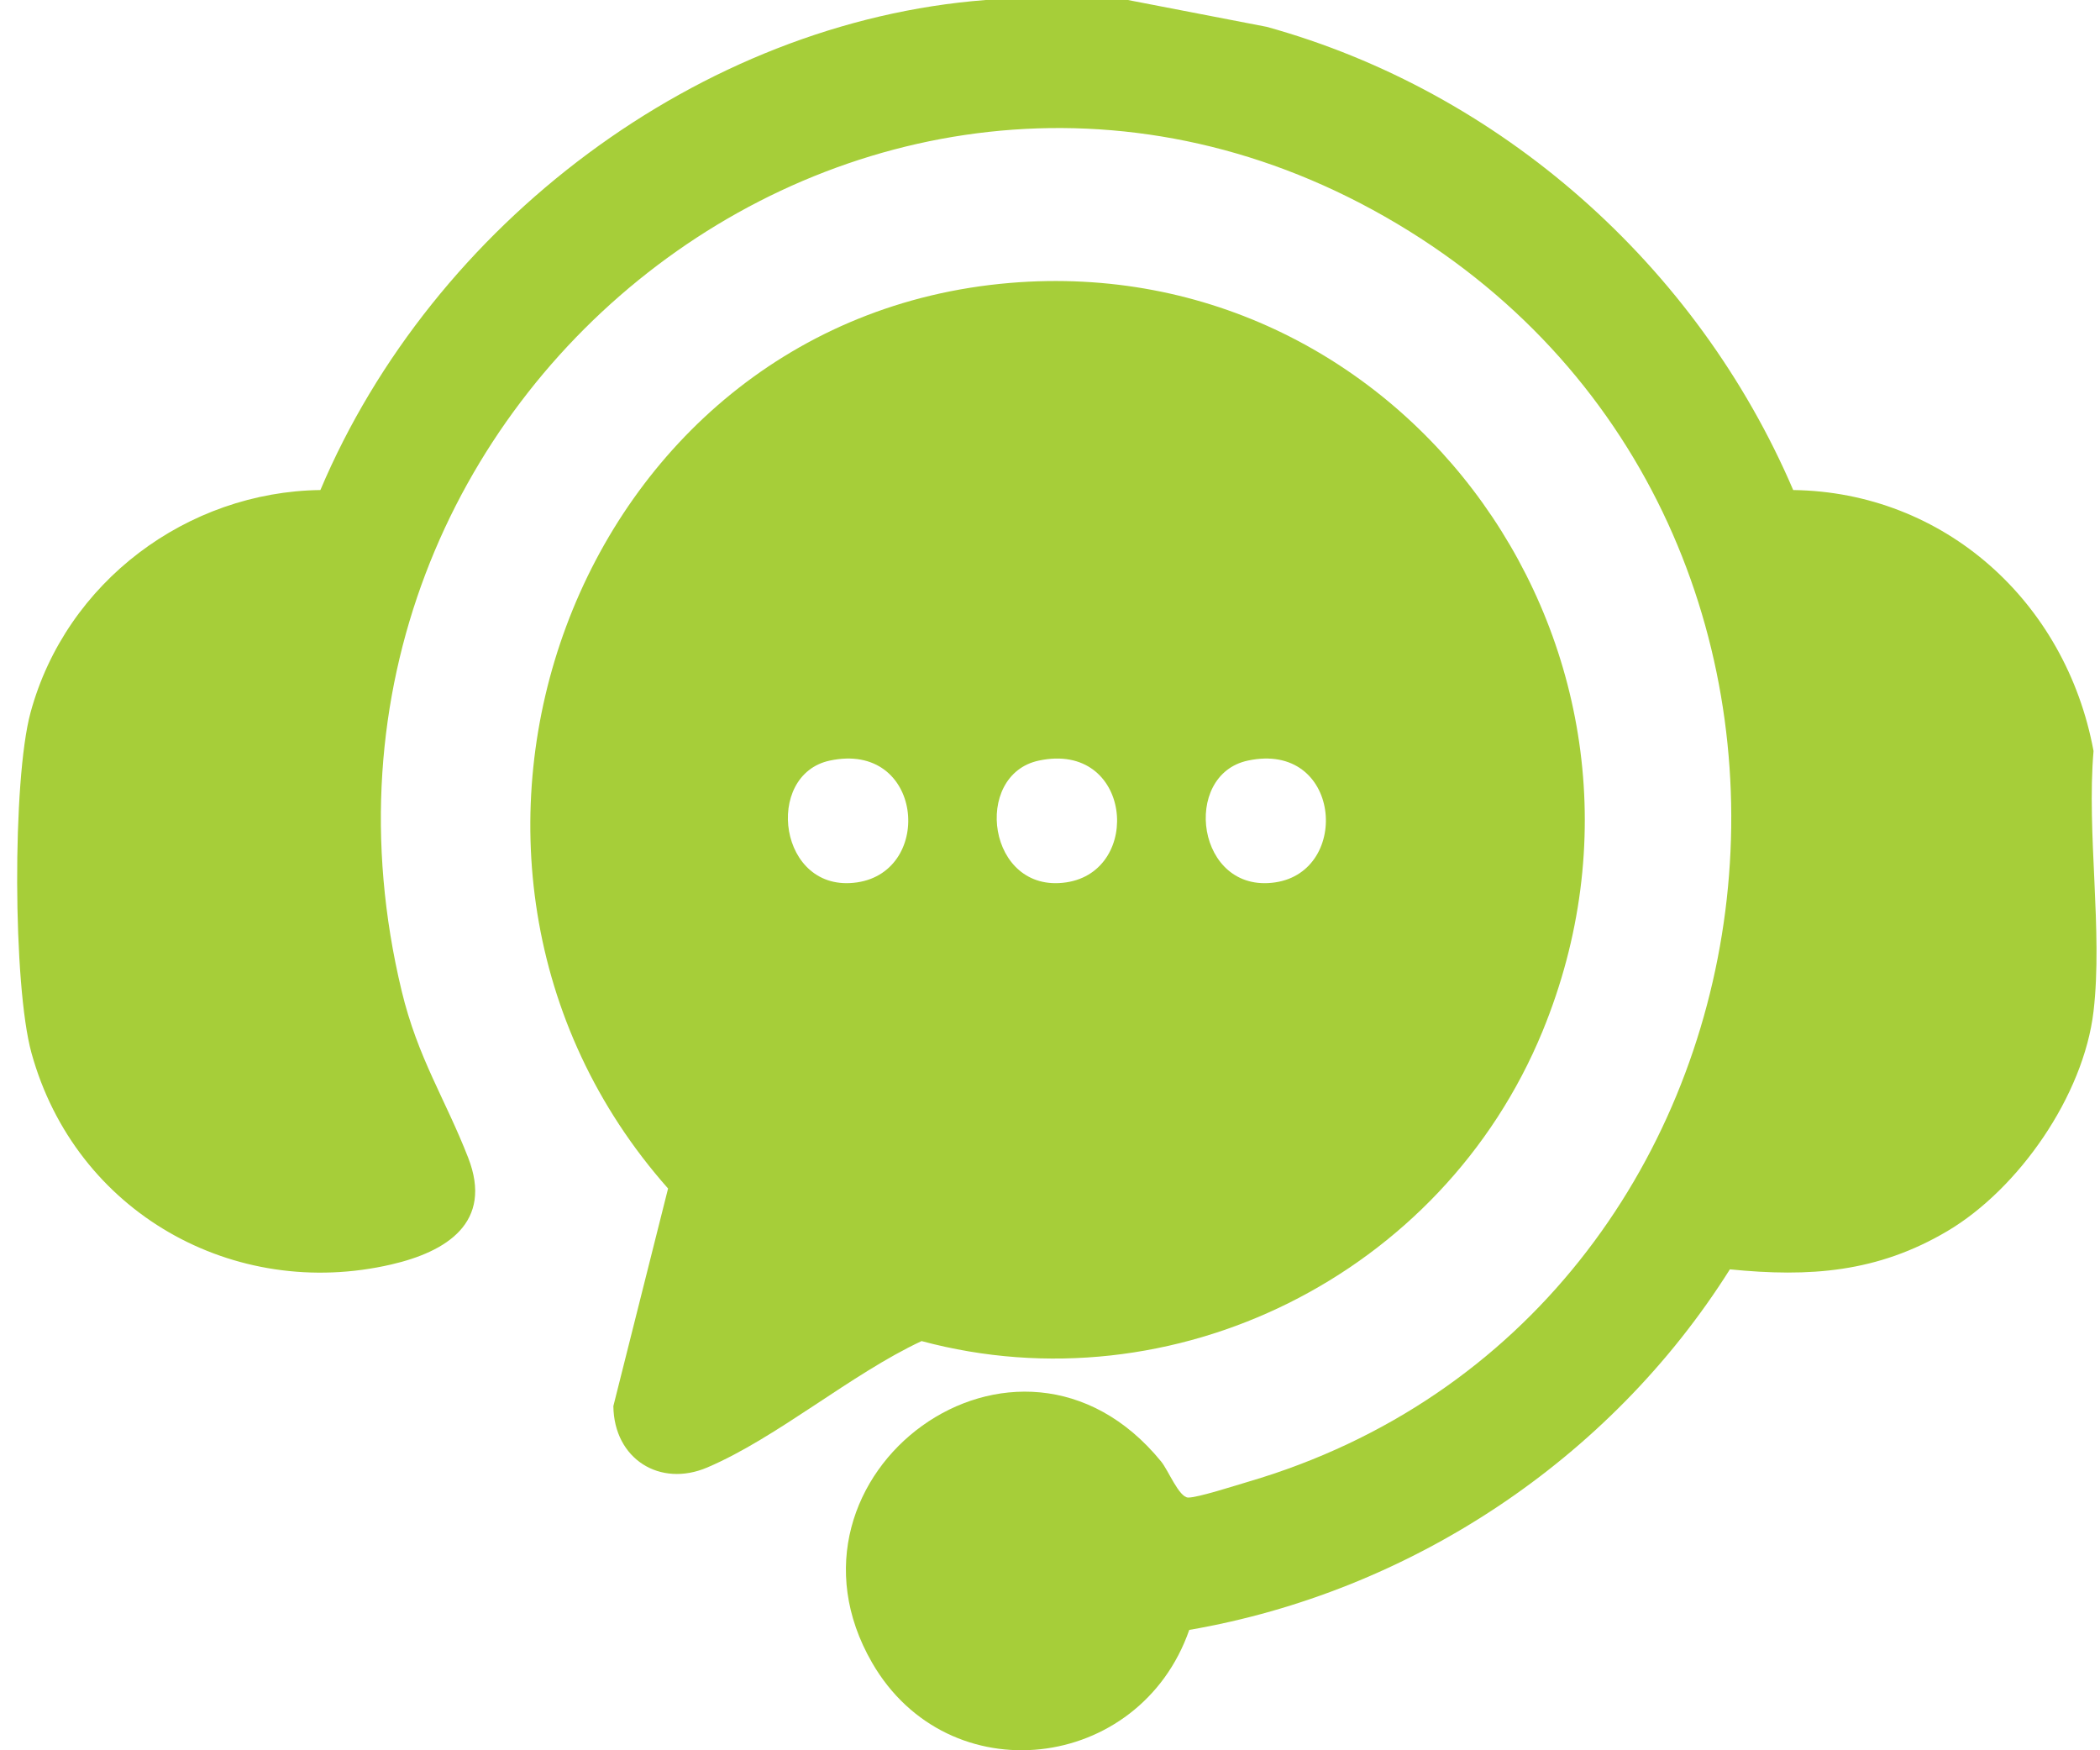
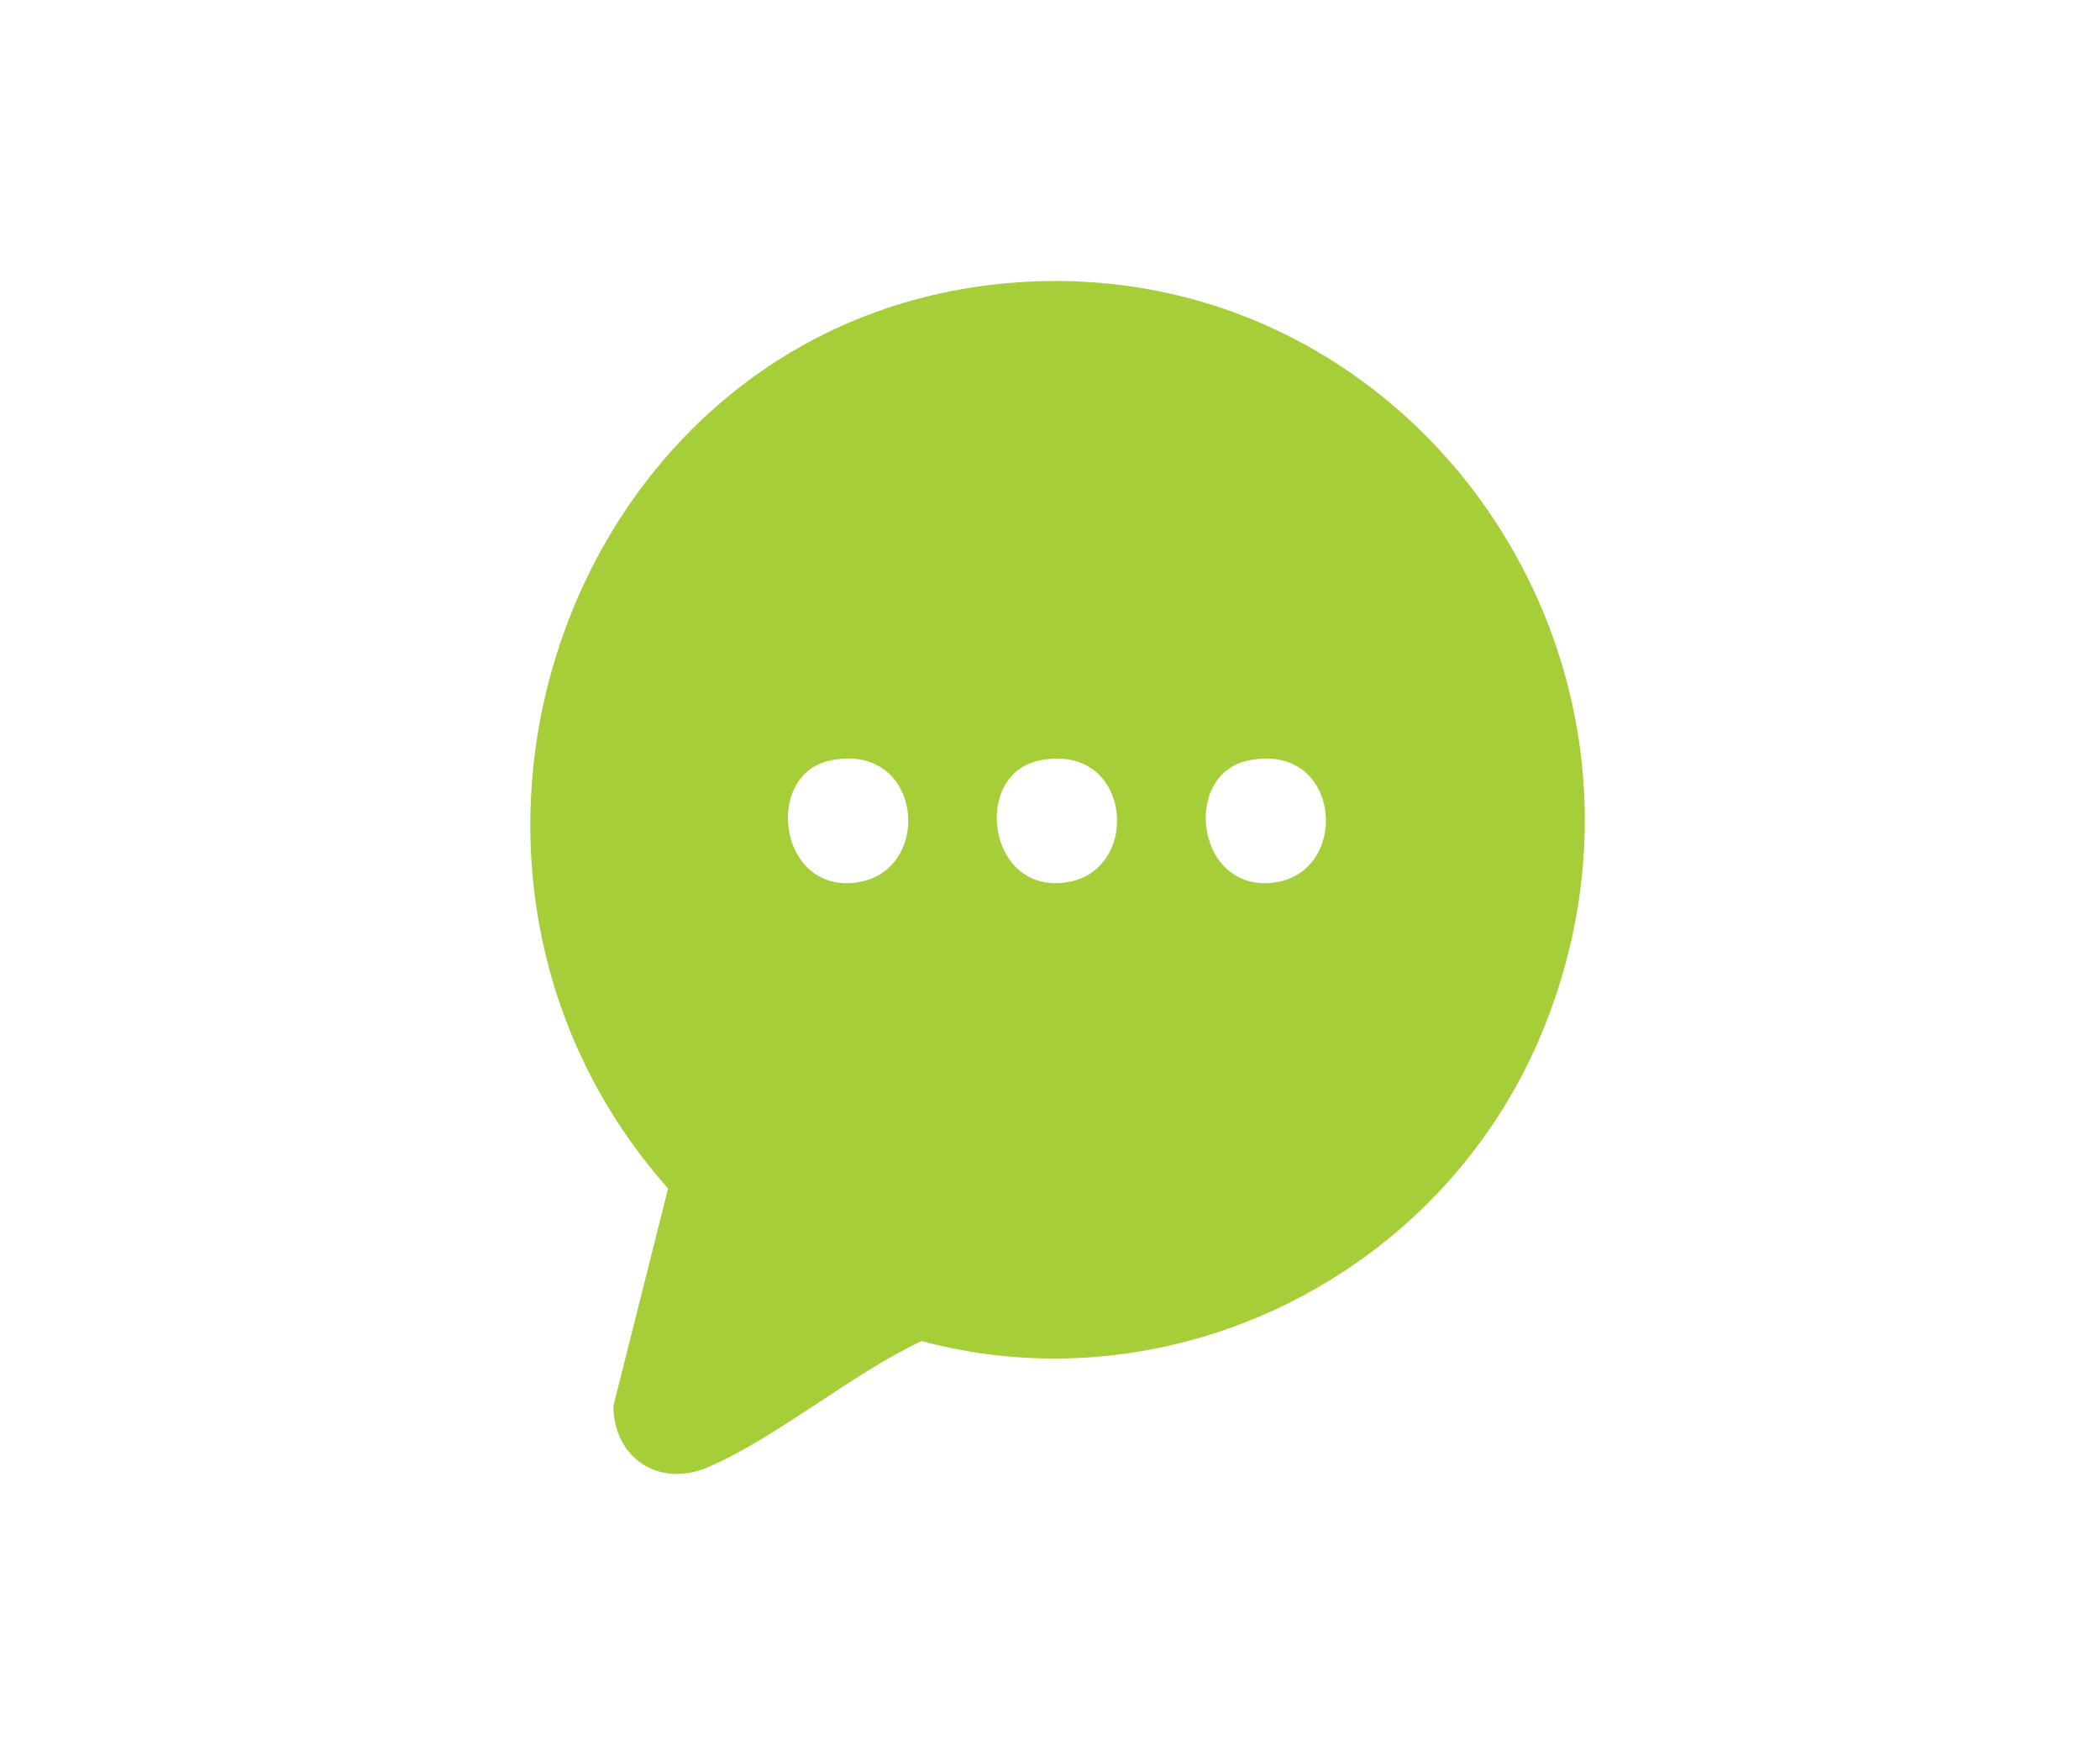
<svg xmlns="http://www.w3.org/2000/svg" width="102" height="85" viewBox="0 0 102 85" fill="none">
-   <path d="M54.782 0L61.526 1.303C72.845 4.435 82.412 12.855 87.098 23.798C94.416 23.896 100.341 29.198 101.686 36.472C101.347 40.457 102.142 45.227 101.686 49.113C101.204 53.216 98.044 57.743 94.583 59.789C91.186 61.798 87.893 62.032 84.023 61.644C78.174 70.932 68.44 77.318 57.764 79.154C55.353 86.068 46.063 87.158 42.36 80.75C37.092 71.632 49.432 62.434 56.401 70.98C56.749 71.406 57.264 72.714 57.709 72.727C58.155 72.739 60.041 72.131 60.623 71.96C87.828 63.975 92.618 26.27 68.45 11.226C43.314 -4.414 12.508 18.991 19.509 48.122C20.29 51.376 21.627 53.364 22.74 56.222C23.971 59.38 21.67 60.792 19.008 61.407C11.364 63.179 3.671 58.894 1.529 51.137C0.625 47.867 0.595 37.879 1.482 34.609C3.209 28.242 9.11 23.879 15.562 23.798C21.027 10.879 33.998 1.068 47.878 0H54.782Z" fill="#A6CE39" />
  <path d="M49.056 13.74C68.322 12.126 82.436 31.8 74.922 50.086C70.051 61.935 56.975 68.406 44.763 65.128C41.34 66.725 37.741 69.823 34.353 71.266C32.052 72.247 29.822 70.855 29.792 68.285L32.449 57.718C18.318 41.768 27.853 15.518 49.058 13.74H49.056ZM40.309 36.936C37.078 37.621 37.806 43.415 41.631 42.852C45.394 42.297 44.826 35.978 40.309 36.936ZM50.462 36.936C47.21 37.623 47.955 43.417 51.784 42.852C55.53 42.3 54.971 35.98 50.462 36.936ZM60.615 36.936C57.363 37.623 58.108 43.417 61.937 42.852C65.65 42.306 65.132 35.978 60.615 36.936Z" fill="#A6CE39" />
</svg>